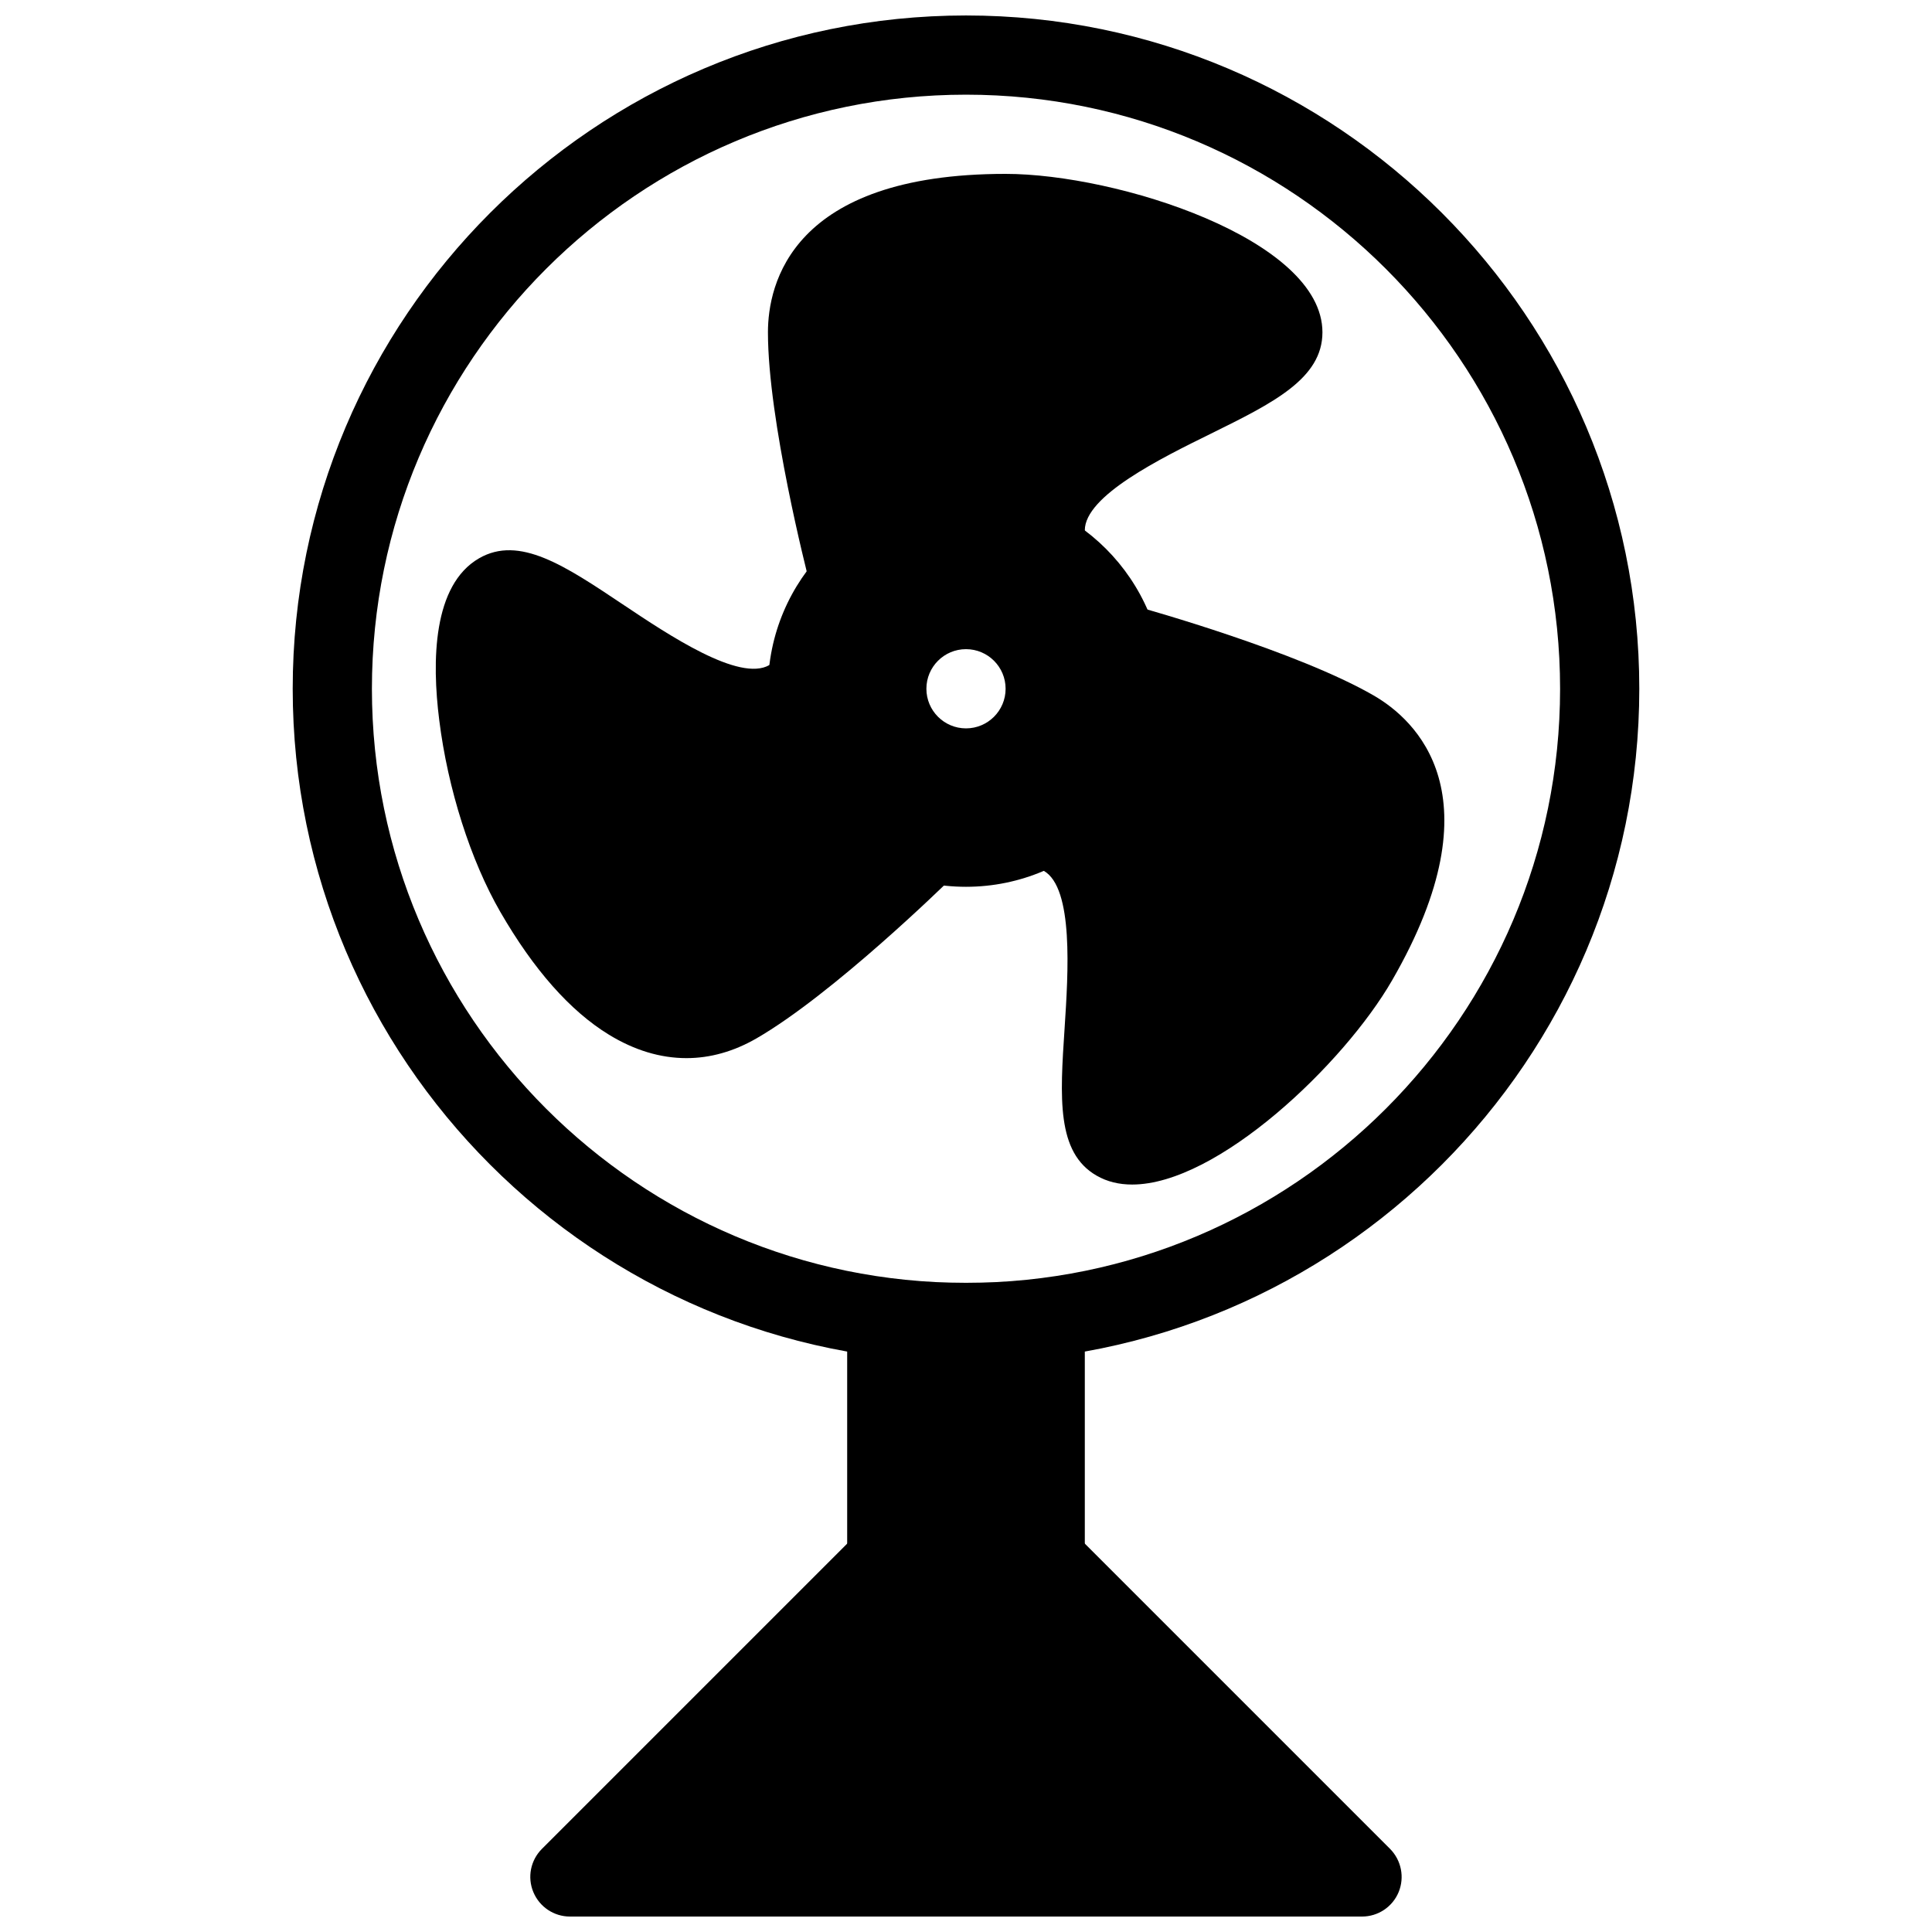
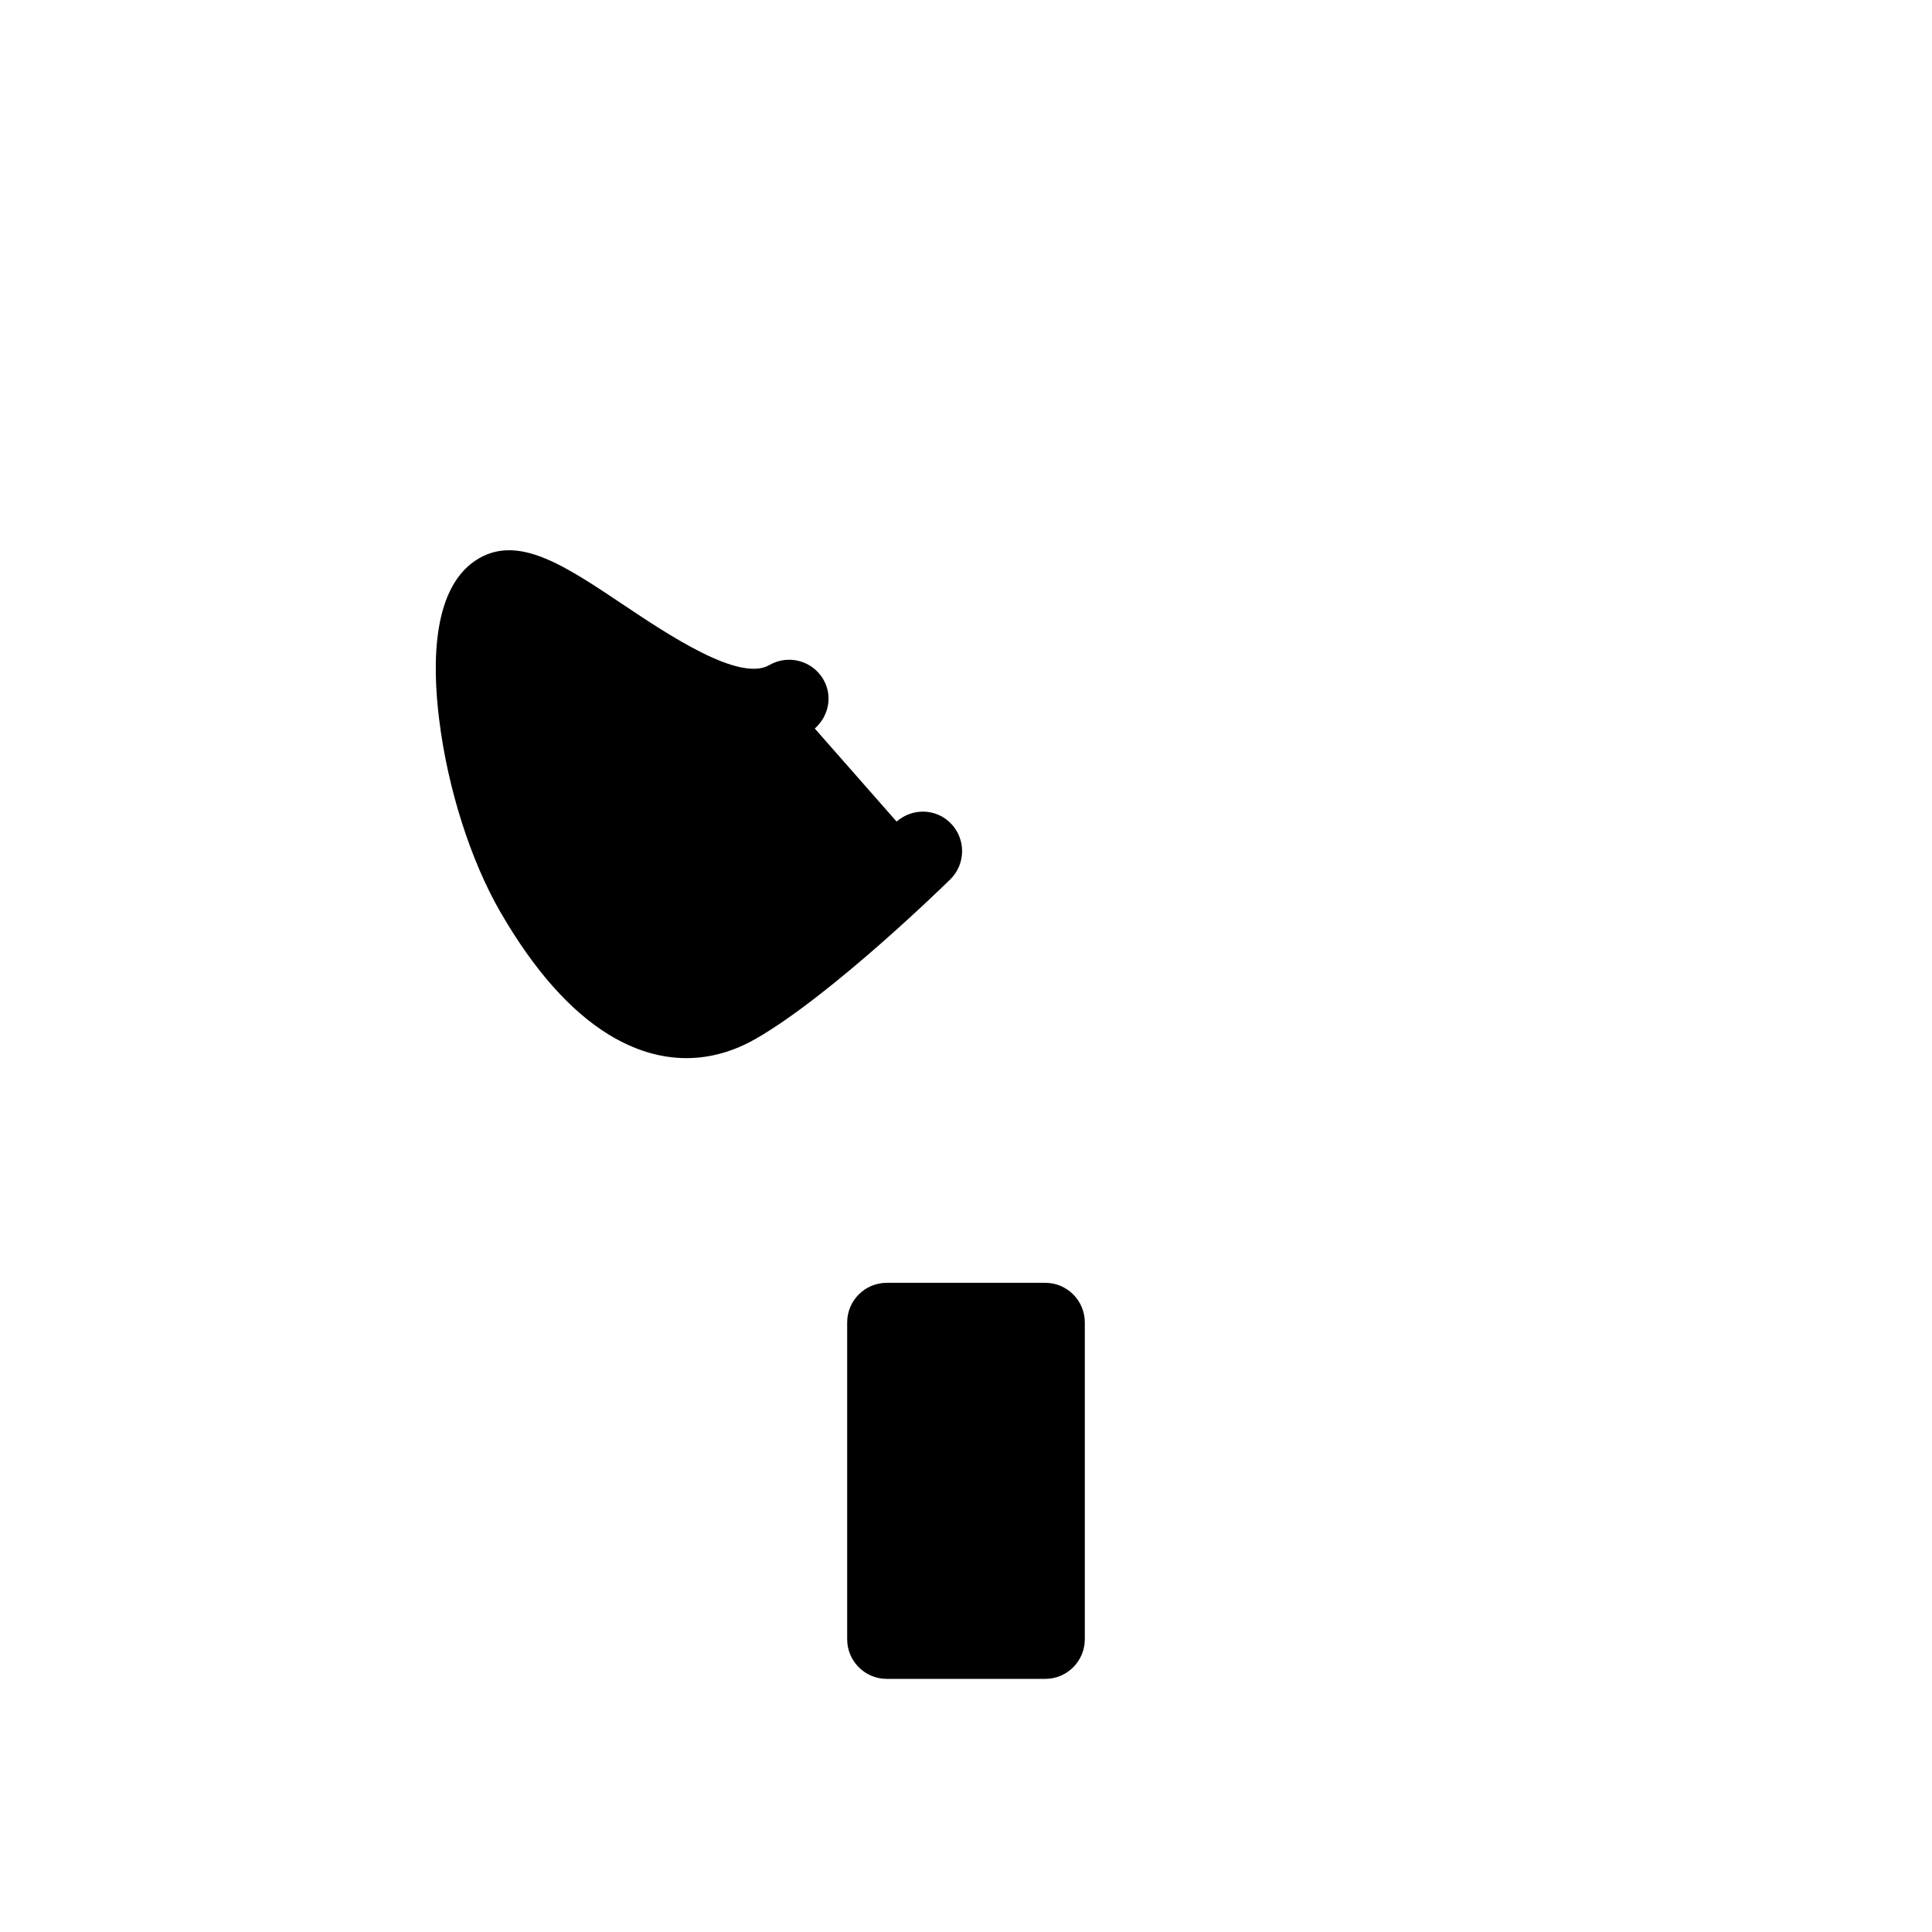
<svg xmlns="http://www.w3.org/2000/svg" width="800px" height="800px" version="1.1" viewBox="144 144 512 512">
  <defs>
    <clipPath id="b">
-       <path d="m221 148.09h358v356.91h-358z" />
-     </clipPath>
+       </clipPath>
    <clipPath id="a">
      <path d="m284 546h232v105.9h-232z" />
    </clipPath>
  </defs>
  <g clip-path="url(#b)">
    <path d="m400 504.96c-98.391 0-178.43-80.043-178.43-178.43 0-98.387 80.043-178.43 178.43-178.43s178.43 80.043 178.43 178.43c-0.004 98.391-80.047 178.43-178.43 178.43zm0-335.87c-86.824 0-157.44 70.617-157.44 157.44 0 86.82 70.617 157.44 157.44 157.44s157.44-70.617 157.44-157.44c-0.004-86.82-70.621-157.44-157.44-157.44z" />
  </g>
-   <path d="m420.99 295.04c5.793 0 10.496-4.703 10.496-10.496 0-9.152 20.09-19.062 33.398-25.609 16.52-8.148 29.574-14.613 29.574-26.871 0-24.664-54.473-41.984-83.969-41.984-56.848 0-62.977 29.348-62.977 41.984 0 23.363 10.391 63.879 10.832 65.602 1.219 4.742 5.481 7.871 10.164 7.871 0.859 0 1.742-0.105 2.625-0.336 5.414-1.406 8.629-6.781 7.578-12.219l32.203-6.445c0.941 4.828 4.992 8.504 10.074 8.504z" />
  <path d="m381.61 361.73-21.684-24.664c3.672-3.234 4.828-8.566 2.289-12.973-2.898-5.039-9.32-6.738-14.336-3.84-7.918 4.57-26.559-7.875-38.859-16.105-15.324-10.242-27.395-18.348-38.059-12.195-12.281 7.094-12.531 27.227-10.559 42.863 2.266 18.242 8.332 37.238 16.184 50.844 8.836 15.305 18.516 26.262 28.781 32.539 6.758 4.137 13.664 6.215 20.551 6.215 6.277 0 12.492-1.742 18.516-5.207 20.258-11.691 50.148-40.934 51.41-42.172 4.113-4.074 4.176-10.707 0.125-14.84-3.906-3.992-10.184-4.117-14.359-0.465z" />
-   <path d="m508.04 328.31c-20.258-11.691-60.543-22.945-62.242-23.426-5.625-1.512-11.355 1.742-12.91 7.305-1.512 5.394 1.531 10.875 6.781 12.66l-10.516 31.109c-4.617-1.531-9.844 0.082-12.363 4.492-2.918 5.016-1.195 11.441 3.84 14.336 7.914 4.578 6.465 26.934 5.5 41.711-1.219 18.391-2.184 32.914 8.461 39.047 2.832 1.637 6.004 2.371 9.445 2.371 22.586 0 56.09-31.93 68.875-54.098 28.426-49.207 6.066-69.191-4.871-75.508z" />
  <g clip-path="url(#a)">
-     <path d="m512.39 633.98-83.969-83.969c-1.973-1.953-4.641-3.066-7.43-3.066h-41.984c-2.793 0-5.457 1.113-7.43 3.066l-83.969 83.969c-3 3-3.906 7.516-2.266 11.441 1.633 3.926 5.453 6.484 9.695 6.484h209.92c4.242 0 8.082-2.562 9.699-6.488 1.613-3.922 0.711-8.414-2.269-11.438z" />
-   </g>
+     </g>
  <path d="m420.99 483.96h-41.984c-5.793 0-10.496 4.703-10.496 10.496v83.969c0 5.793 4.703 10.496 10.496 10.496h41.984c5.793 0 10.496-4.703 10.496-10.496v-83.969c0-5.793-4.703-10.496-10.496-10.496z" />
-   <path d="m400 274.05c-28.949 0-52.48 23.555-52.48 52.48 0 28.926 23.531 52.48 52.48 52.48s52.48-23.555 52.48-52.48c0-28.93-23.535-52.48-52.48-52.48zm0 62.977c-5.793 0-10.496-4.703-10.496-10.496 0-5.793 4.699-10.496 10.496-10.496 5.793 0 10.496 4.703 10.496 10.496 0 5.793-4.703 10.496-10.496 10.496z" />
</svg>